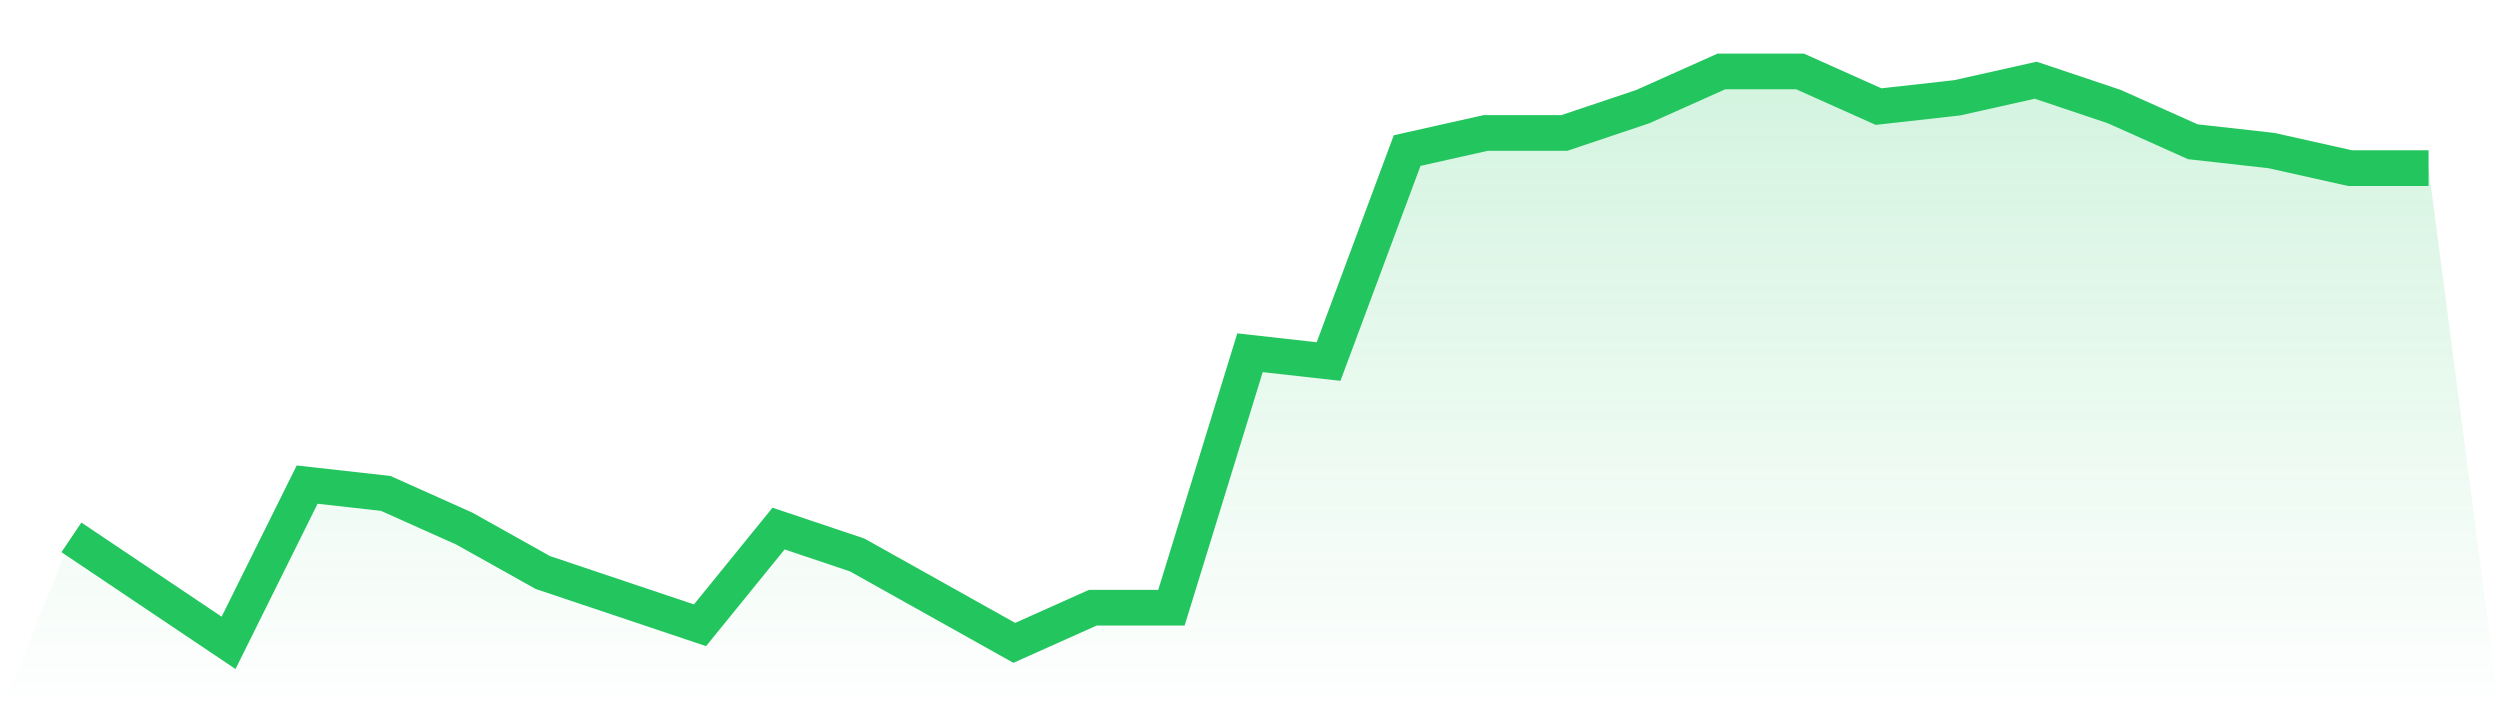
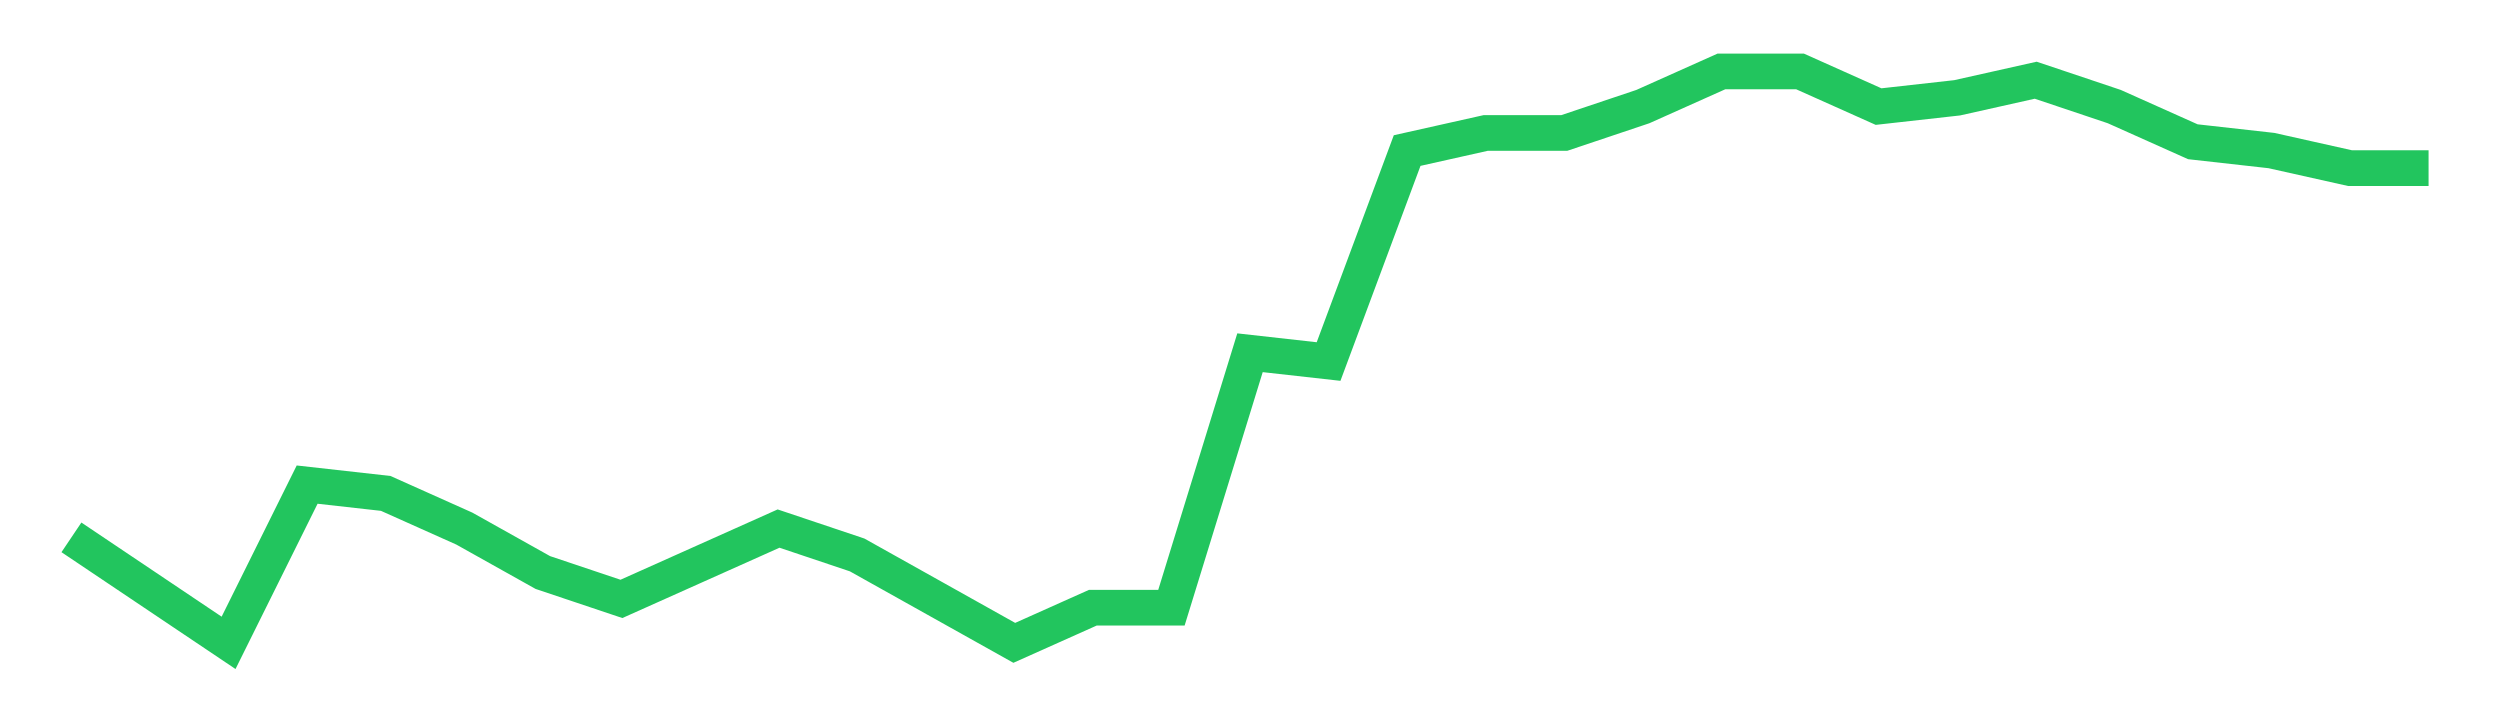
<svg xmlns="http://www.w3.org/2000/svg" viewBox="0 0 140 40">
  <defs>
    <linearGradient id="gradient" x1="0" x2="0" y1="0" y2="1">
      <stop offset="0%" stop-color="#22c55e" stop-opacity="0.2" />
      <stop offset="100%" stop-color="#22c55e" stop-opacity="0" />
    </linearGradient>
  </defs>
-   <path d="M4,30.092 L4,30.092 L8.4,33.046 L12.8,36 L17.2,27.138 L21.6,27.631 L26,29.6 L30.4,32.062 L34.8,33.538 L39.2,35.015 L43.6,29.6 L48,31.077 L52.4,33.538 L56.8,36 L61.2,34.031 L65.6,34.031 L70,19.754 L74.4,20.246 L78.8,8.431 L83.2,7.446 L87.6,7.446 L92,5.969 L96.4,4 L100.8,4 L105.2,5.969 L109.6,5.477 L114,4.492 L118.4,5.969 L122.8,7.938 L127.2,8.431 L131.6,9.415 L136,9.415 L140,40 L0,40 z" fill="url(#gradient)" />
-   <path d="M4,30.092 L4,30.092 L8.4,33.046 L12.8,36 L17.2,27.138 L21.6,27.631 L26,29.6 L30.4,32.062 L34.8,33.538 L39.2,35.015 L43.6,29.6 L48,31.077 L52.4,33.538 L56.8,36 L61.2,34.031 L65.6,34.031 L70,19.754 L74.4,20.246 L78.8,8.431 L83.2,7.446 L87.6,7.446 L92,5.969 L96.4,4 L100.8,4 L105.2,5.969 L109.6,5.477 L114,4.492 L118.4,5.969 L122.8,7.938 L127.2,8.431 L131.6,9.415 L136,9.415" fill="none" stroke="#22c55e" stroke-width="2" />
+   <path d="M4,30.092 L4,30.092 L8.4,33.046 L12.8,36 L17.2,27.138 L21.6,27.631 L26,29.6 L30.4,32.062 L34.8,33.538 L43.6,29.6 L48,31.077 L52.4,33.538 L56.8,36 L61.2,34.031 L65.6,34.031 L70,19.754 L74.4,20.246 L78.8,8.431 L83.2,7.446 L87.6,7.446 L92,5.969 L96.4,4 L100.8,4 L105.2,5.969 L109.6,5.477 L114,4.492 L118.4,5.969 L122.8,7.938 L127.2,8.431 L131.6,9.415 L136,9.415" fill="none" stroke="#22c55e" stroke-width="2" />
</svg>